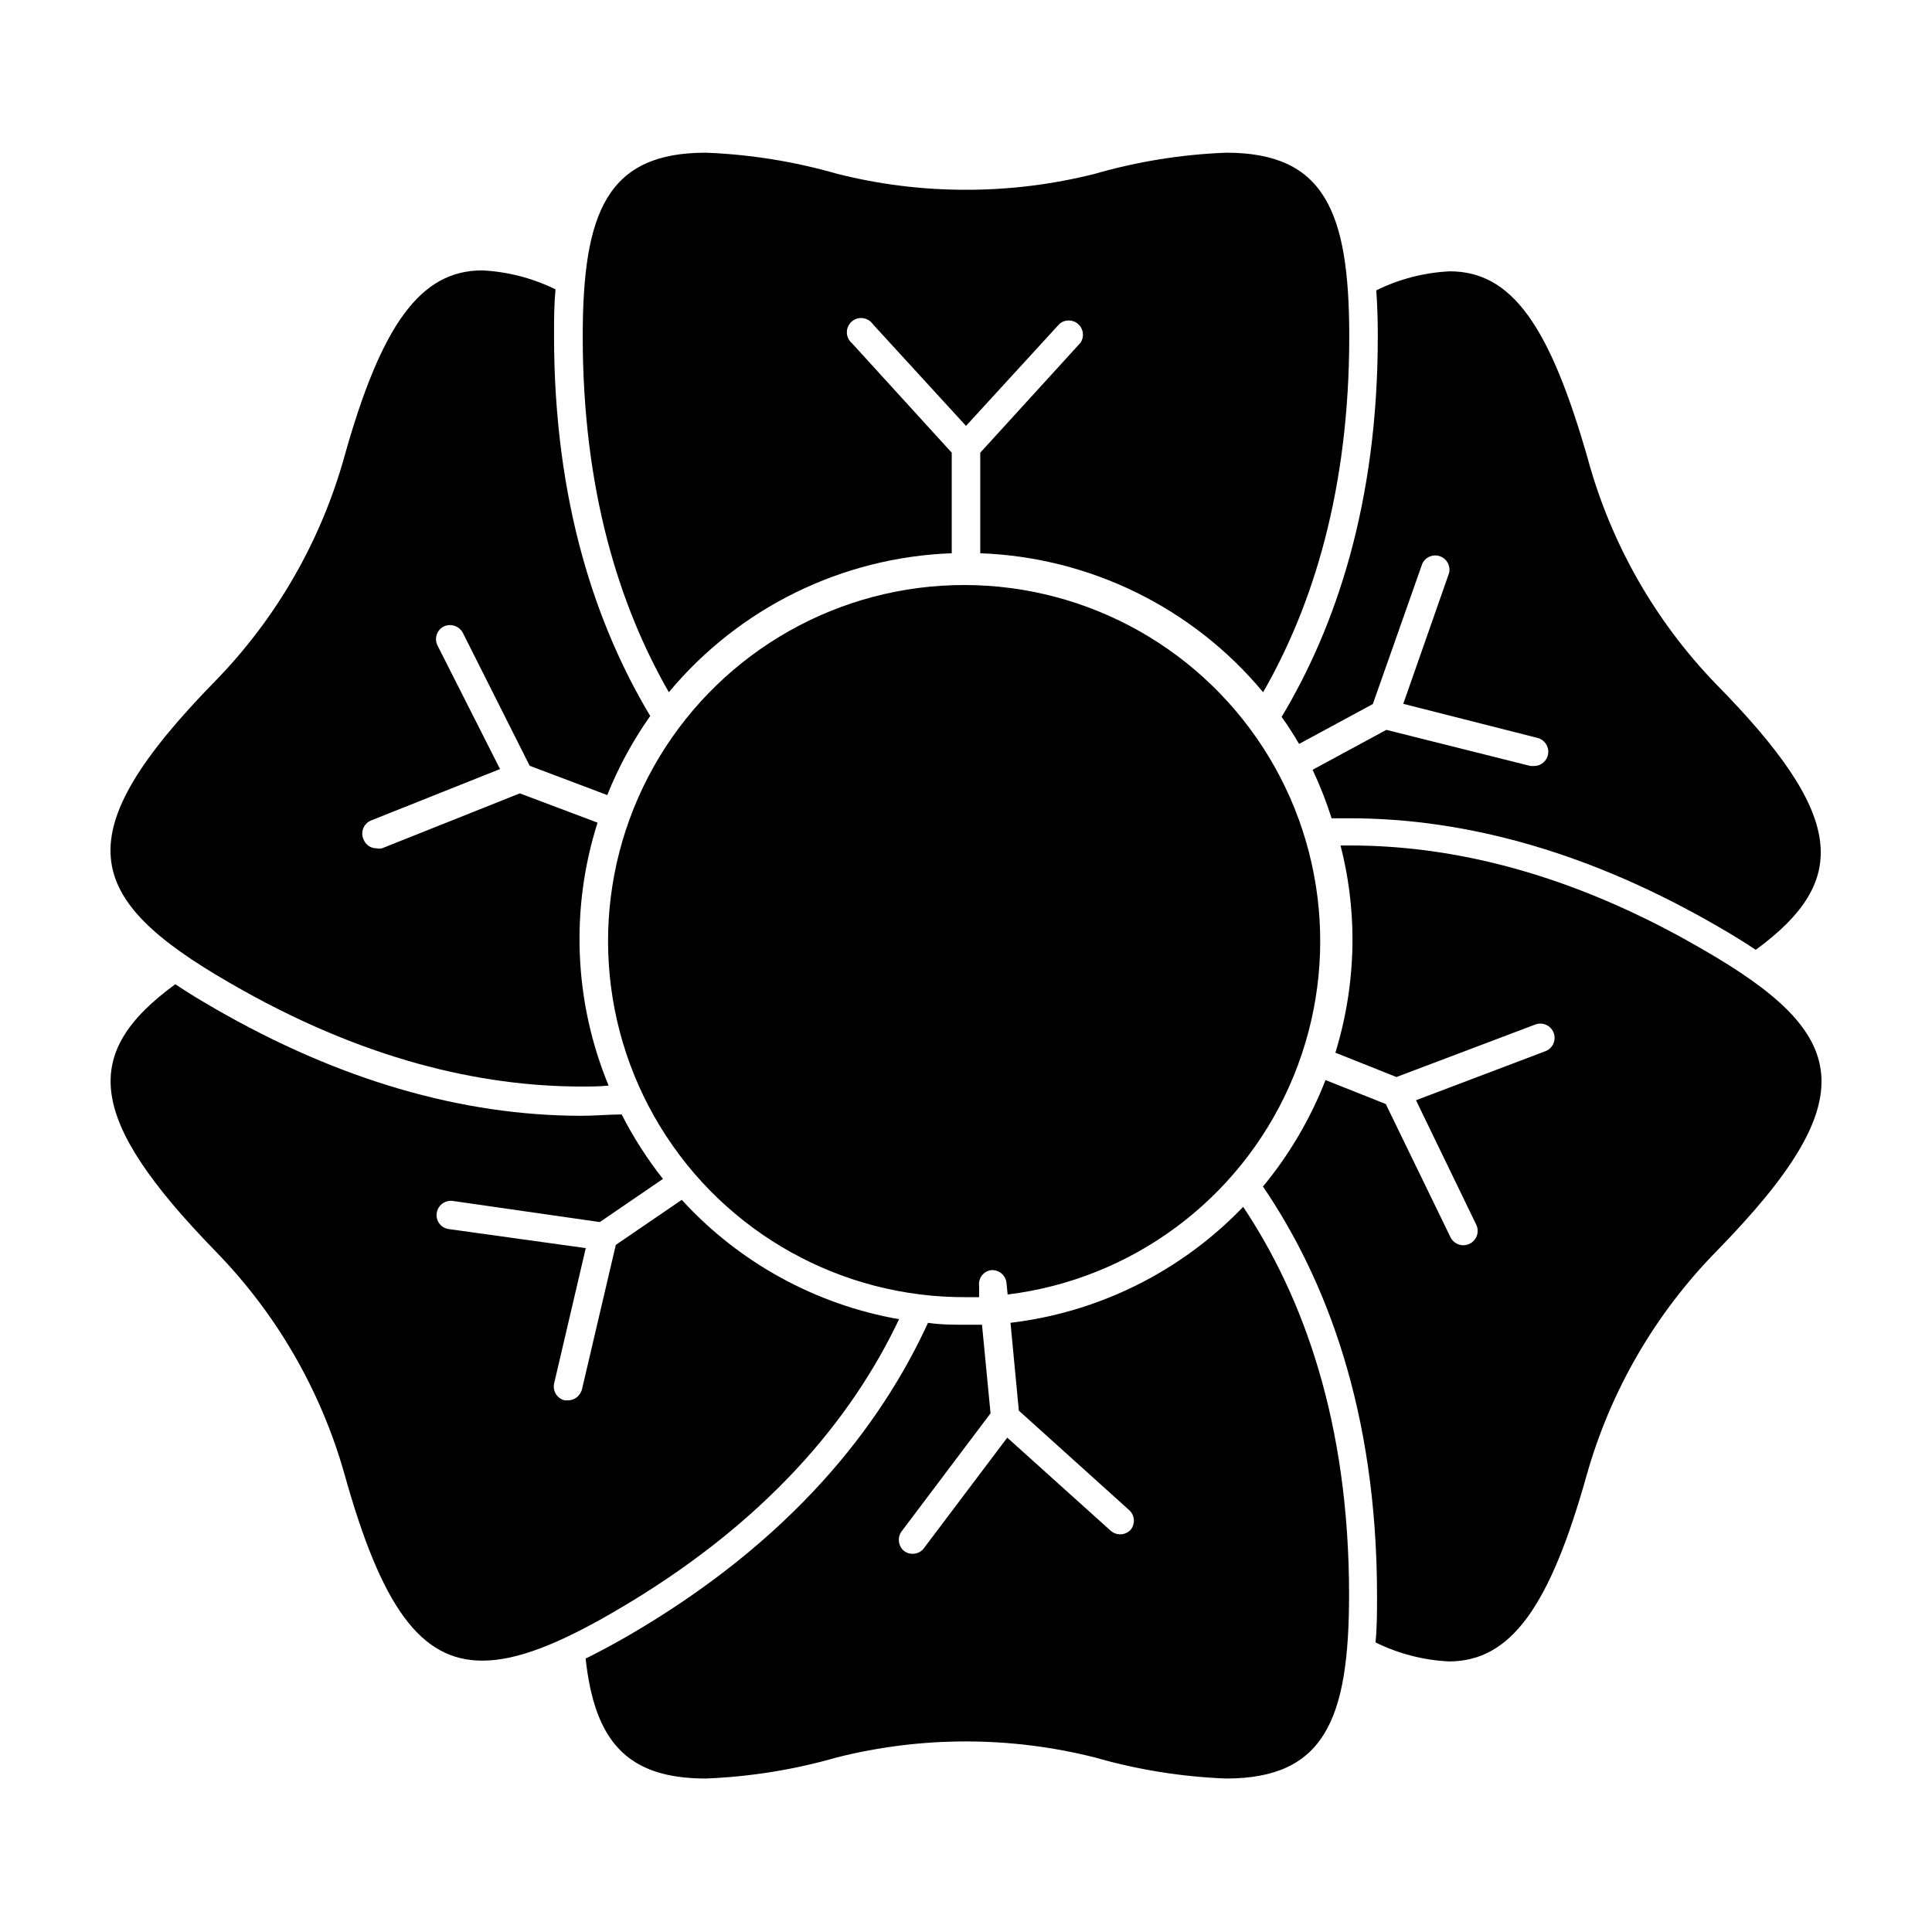
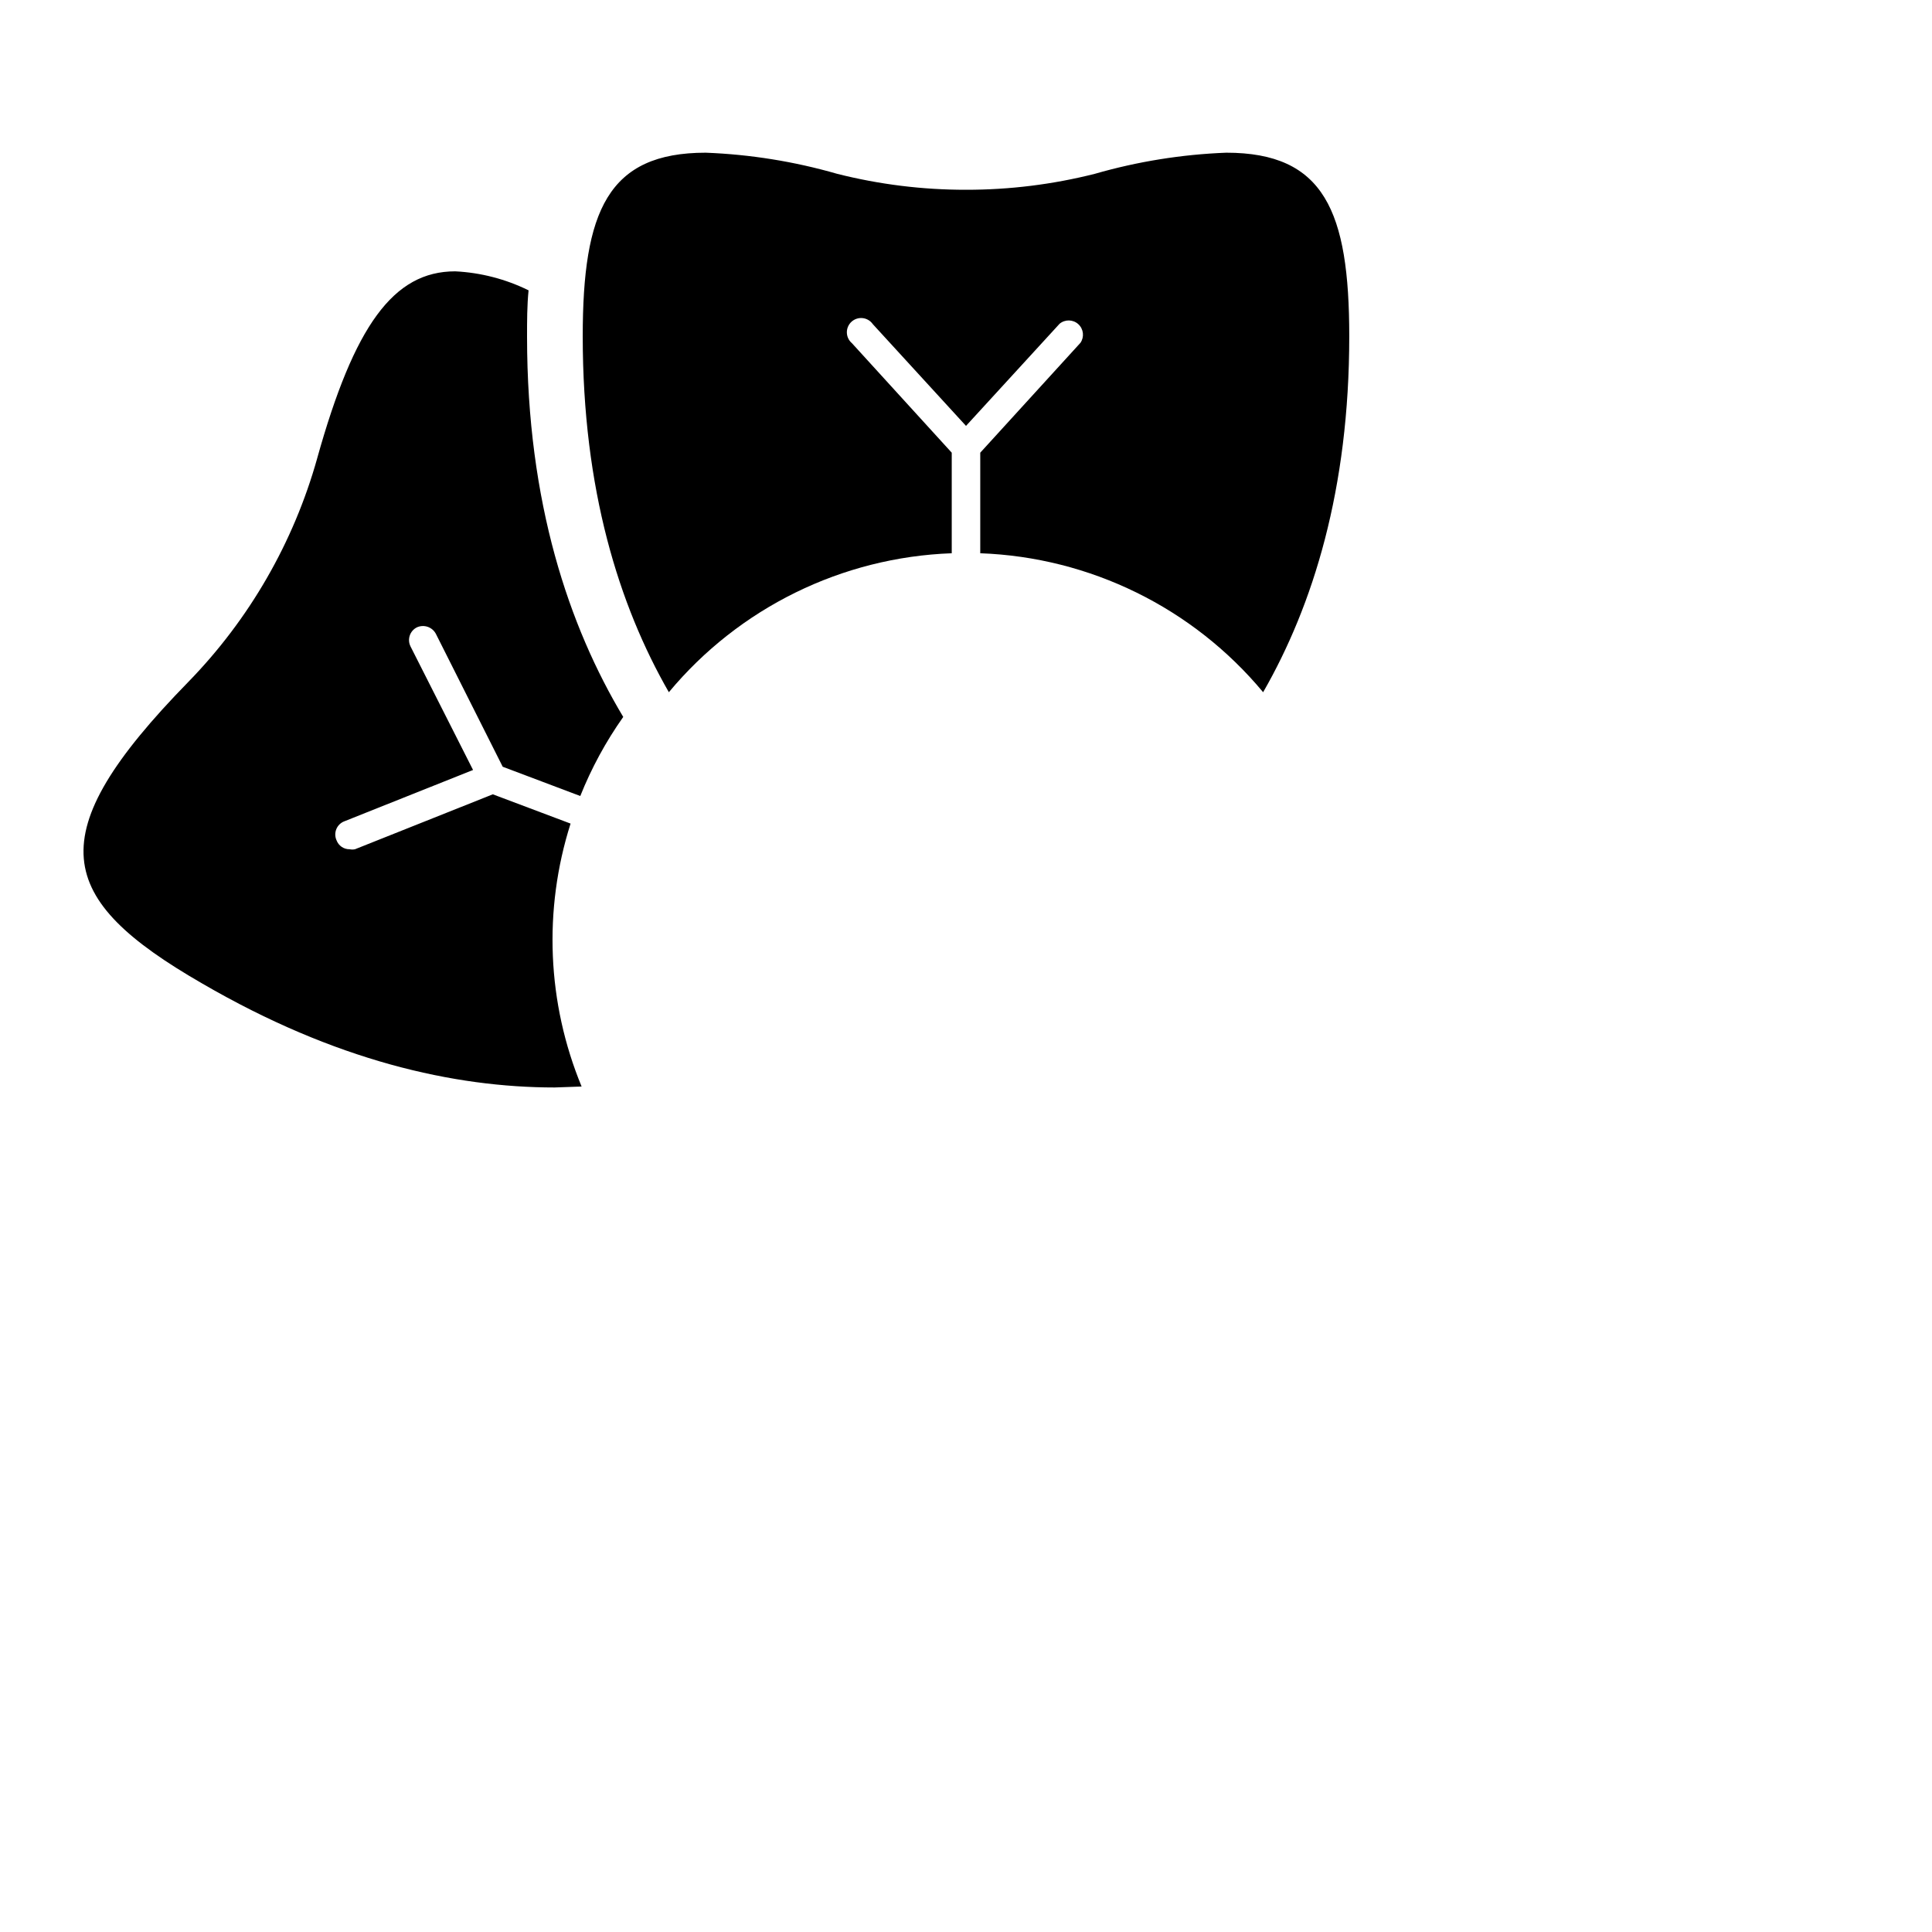
<svg xmlns="http://www.w3.org/2000/svg" fill="#000000" width="800px" height="800px" version="1.1" viewBox="144 144 512 512">
  <g>
-     <path d="m488.27 341.15 19.547-10.578 13.102-37.184c0.812-1.762 2.832-2.621 4.668-1.98 1.836 0.637 2.887 2.562 2.434 4.449l-12.141 34.664 35.52 9.02c1.875 0.441 3.117 2.219 2.883 4.133-0.23 1.91-1.863 3.344-3.789 3.32h-0.906l-38.188-9.574-19.547 10.578-0.004 0.004c1.965 4.164 3.648 8.457 5.039 12.848h4.734c31.84 0 64.539 9.574 97.184 28.414 3.578 2.066 7.106 4.18 10.48 6.449 25.191-18.438 23.68-35.719-10.629-70.535v0.004c-16.141-16.738-27.801-37.27-33.906-59.703-10.078-35.266-20.152-49.574-36.578-49.574-6.758 0.332-13.379 2.047-19.449 5.039 0.301 4.031 0.402 8.113 0.402 12.293 0 44.184-11.184 76.934-25.492 100.76 1.664 2.266 3.176 4.684 4.637 7.152z" />
-     <path d="m501.87 368.06h-2.621 0.004c2.082 8.062 3.148 16.355 3.172 24.684 0.008 10.246-1.523 20.438-4.531 30.23l16.172 6.449 36.777-13.906c1.945-0.75 4.137 0.219 4.887 2.168 0.75 1.945-0.219 4.133-2.168 4.887l-34.309 13 15.973 33v-0.004c0.898 1.879 0.109 4.133-1.766 5.039-0.52 0.25-1.086 0.391-1.66 0.402-1.465-0.008-2.793-0.848-3.426-2.168l-17.129-35.266-15.973-6.348c-3.984 10.23-9.582 19.754-16.574 28.215 16.574 24.336 30.23 59.348 30.23 108.52 0 4.18 0 8.262-0.402 12.293h-0.004c6.07 2.992 12.688 4.703 19.445 5.039 16.375 0 26.754-14.41 36.578-49.574 6.324-22.281 18.137-42.617 34.359-59.148 39.902-40.809 35.266-57.535-3.629-79.953-35.266-20.508-66.754-27.559-93.406-27.559z" />
-     <path d="m411.79 494.56 2.215 23.277 29.223 26.348c0.746 0.668 1.199 1.605 1.258 2.609 0.055 1-0.289 1.984-0.957 2.731-1.484 1.449-3.856 1.449-5.34 0l-27.258-24.535-22.066 29.27v0.004c-0.703 0.965-1.828 1.527-3.023 1.512-0.816 0.012-1.617-0.258-2.266-0.758-1.496-1.242-1.82-3.41-0.754-5.035l23.68-31.438-2.266-23.477h-4.231c-3.375 0-6.699 0-10.078-0.504-12.496 27.207-35.973 57.785-79.902 83.18-3.879 2.215-7.457 4.133-10.832 5.793 2.367 21.613 10.73 31.789 31.789 31.789h-0.004c11.789-0.453 23.477-2.332 34.812-5.594 22.422-5.644 45.895-5.644 68.316 0 11.336 3.262 23.027 5.141 34.812 5.594 25.945 0 32.598-15.469 32.598-48.668 0-45.746-12.141-78.945-28.062-102.83-16.379 17.07-38.172 27.934-61.664 30.73z" />
-     <path d="m201.09 475.57c16.121 16.496 27.863 36.758 34.16 58.945 9.824 35.266 20.152 49.574 36.578 49.574 9.27 0 20.453-4.586 34.461-12.695 40.656-23.477 63.477-51.438 75.973-77.789-22.164-3.894-42.414-15.02-57.586-31.637l-17.48 11.941-8.969 38.289v-0.004c-0.43 1.691-1.938 2.887-3.68 2.922h-0.906c-0.977-0.238-1.82-0.855-2.34-1.715-0.52-0.859-0.676-1.891-0.43-2.867l8.363-35.77-36.273-5.039h-0.004c-0.992-0.125-1.891-0.645-2.5-1.441-0.605-0.793-0.867-1.801-0.723-2.793 0.137-0.996 0.668-1.895 1.469-2.5 0.805-0.605 1.816-0.867 2.812-0.723l38.945 5.594 16.727-11.438c-4.199-5.316-7.863-11.039-10.934-17.078-3.477 0-7.004 0.352-10.629 0.352-31.84 0-64.539-9.574-97.184-28.414-3.578-2.066-7.106-4.18-10.48-6.449-24.988 18.238-23.68 35.469 10.629 70.734z" />
-     <path d="m298.13 431.94c2.469 0 4.785 0 7.152-0.25v-0.004c-9.152-22.156-10.188-46.832-2.922-69.676l-20.605-7.758-36.527 14.559c-0.465 0.098-0.945 0.098-1.41 0-1.543 0.031-2.938-0.918-3.477-2.367-0.43-0.938-0.449-2.012-0.059-2.969 0.391-0.953 1.16-1.703 2.125-2.07l34.109-13.602-16.574-32.746v-0.004c-0.918-1.852-0.176-4.094 1.66-5.035 1.855-0.863 4.059-0.133 5.039 1.66l17.734 35.266 20.555 7.758v0.004c2.961-7.41 6.781-14.445 11.387-20.961-14.309-23.879-25.492-56.629-25.492-100.76 0-4.18 0-8.262 0.402-12.293-6.07-2.988-12.688-4.703-19.449-5.035-16.375 0-26.754 14.41-36.578 49.574h0.004c-6.246 22.273-17.973 42.625-34.109 59.195-39.902 40.809-35.266 57.535 3.629 79.953 35.266 20.508 66.754 27.562 93.406 27.562z" />
+     <path d="m298.13 431.94v-0.004c-9.152-22.156-10.188-46.832-2.922-69.676l-20.605-7.758-36.527 14.559c-0.465 0.098-0.945 0.098-1.41 0-1.543 0.031-2.938-0.918-3.477-2.367-0.43-0.938-0.449-2.012-0.059-2.969 0.391-0.953 1.16-1.703 2.125-2.07l34.109-13.602-16.574-32.746v-0.004c-0.918-1.852-0.176-4.094 1.66-5.035 1.855-0.863 4.059-0.133 5.039 1.66l17.734 35.266 20.555 7.758v0.004c2.961-7.41 6.781-14.445 11.387-20.961-14.309-23.879-25.492-56.629-25.492-100.76 0-4.18 0-8.262 0.402-12.293-6.07-2.988-12.688-4.703-19.449-5.035-16.375 0-26.754 14.41-36.578 49.574h0.004c-6.246 22.273-17.973 42.625-34.109 59.195-39.902 40.809-35.266 57.535 3.629 79.953 35.266 20.508 66.754 27.562 93.406 27.562z" />
    <path d="m396.22 290.62v-26.652l-26.449-29.02c-0.832-0.699-1.324-1.727-1.344-2.816-0.023-1.09 0.43-2.137 1.234-2.871 0.805-0.73 1.891-1.082 2.973-0.957 1.082 0.125 2.059 0.711 2.68 1.609l24.688 26.953 24.789-27.055h-0.004c1.449-1.219 3.574-1.176 4.973 0.094 1.402 1.273 1.645 3.387 0.57 4.945l-26.551 29.117v26.652c29.09 1.055 56.355 14.449 74.965 36.828 13.25-23.074 22.824-53.758 22.824-94.312 0-33.199-6.648-48.668-32.598-48.668-11.785 0.453-23.477 2.328-34.812 5.594-11.164 2.824-22.641 4.246-34.156 4.231-11.52 0.016-22.992-1.406-34.16-4.231-11.336-3.266-23.023-5.141-34.812-5.594-25.945 0-32.598 15.469-32.598 48.668 0 40.559 9.574 71.238 22.824 94.312 18.613-22.379 45.875-35.773 74.965-36.828z" />
-     <path d="m406.6 480.61c2.074-0.207 3.922 1.305 4.133 3.375l0.301 3.074c32.809-4.039 61.109-24.949 74.609-55.121 13.5-30.176 10.227-65.211-8.629-92.363-18.852-27.148-50.539-42.453-83.527-40.344-32.988 2.106-62.465 21.324-77.711 50.652-15.242 29.332-14.027 64.5 3.203 92.707 17.23 28.211 47.969 45.344 81.023 45.172h3.477v-2.922c-0.301-2.031 1.094-3.922 3.121-4.231z" />
  </g>
</svg>